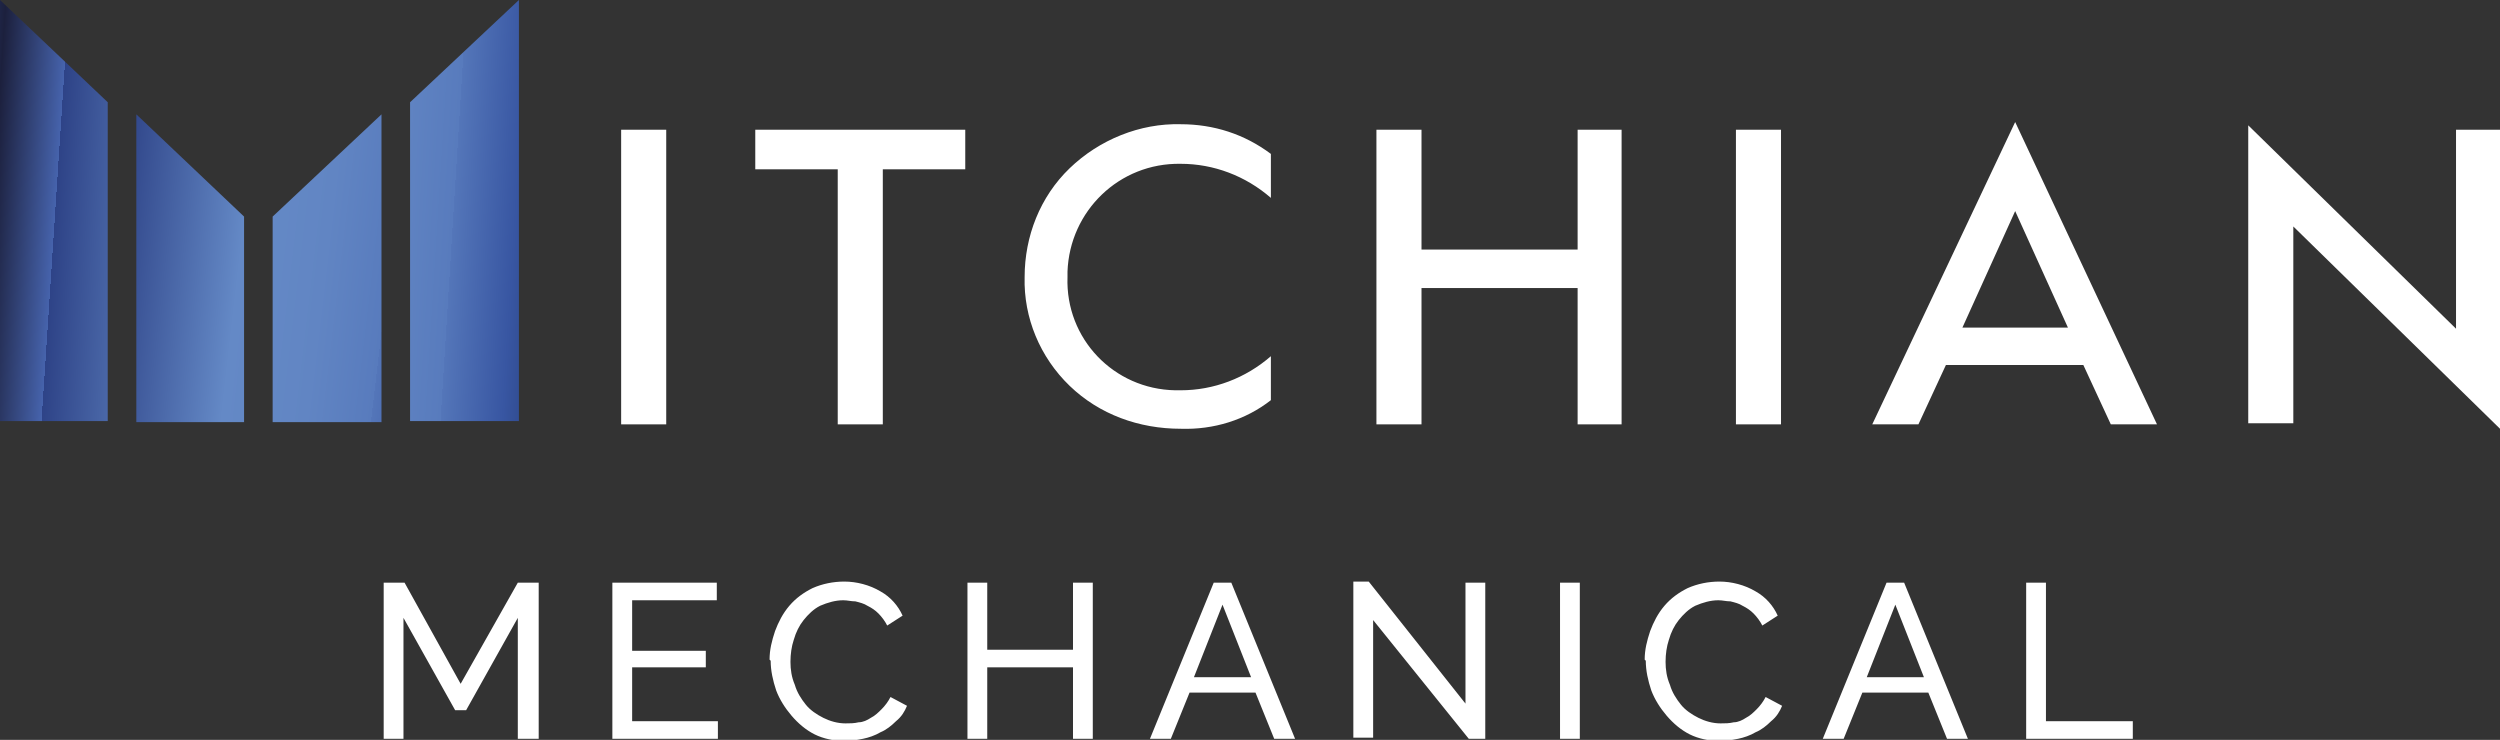
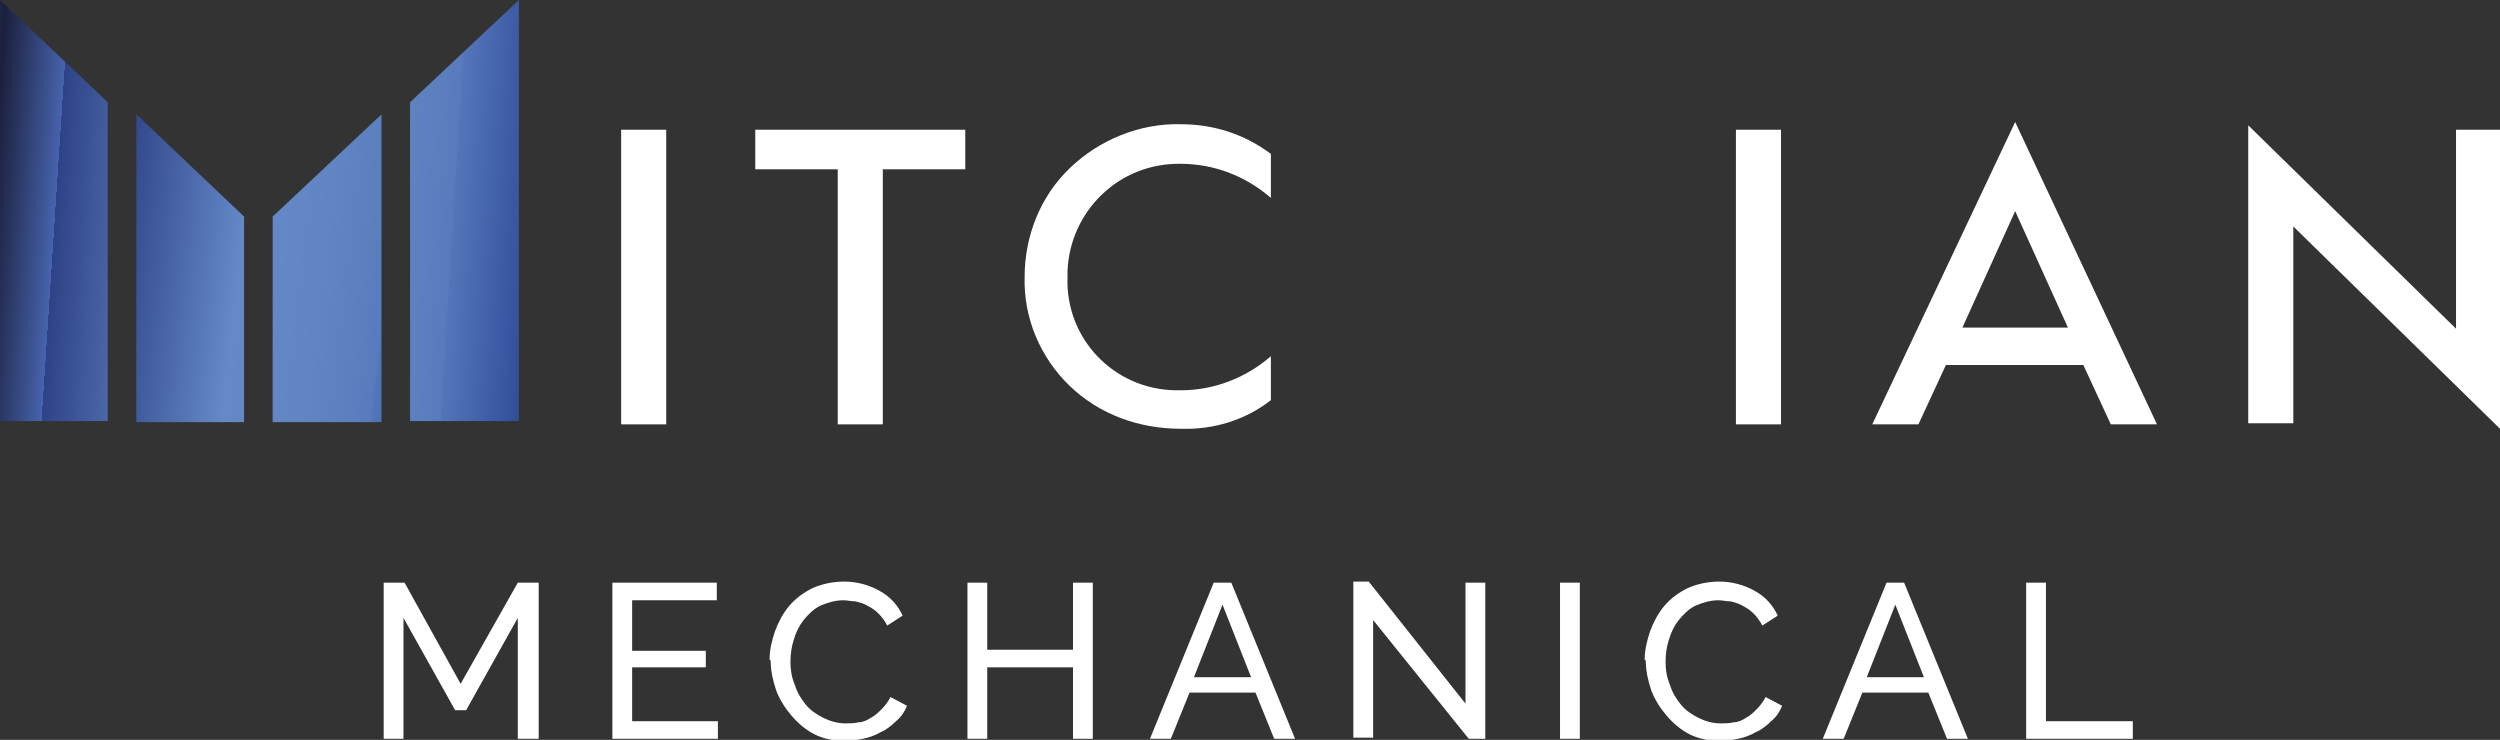
<svg xmlns="http://www.w3.org/2000/svg" id="Layer_1" viewBox="0 0 227.4 67.3">
  <rect x="0" y="0" width="227.4" height="67.3" fill="#333333" stroke="none" />
  <defs>
    <style>      .st0 {        fill: url(#linear-gradient2);      }      .st1 {        fill: url(#linear-gradient1);      }      .st2 {        fill: url(#linear-gradient3);      }      .st3 {        fill: url(#linear-gradient);      }      .st4 {        fill: #fff;      }    </style>
    <linearGradient id="linear-gradient" x1="-165.6" y1="444.6" x2="-160.1" y2="443.2" gradientTransform="translate(1611.3 17038) scale(9.8 -38.3)" gradientUnits="userSpaceOnUse">
      <stop offset="0" stop-color="#0d080a" />
      <stop offset=".1" stop-color="#35539f" />
      <stop offset=".2" stop-color="#1c203d" />
      <stop offset=".3" stop-color="#4663ac" />
      <stop offset=".3" stop-color="#2e4387" />
      <stop offset=".5" stop-color="#6489c6" />
      <stop offset=".6" stop-color="#6185c3" />
      <stop offset=".7" stop-color="#587bbd" />
      <stop offset=".7" stop-color="#5476b9" />
      <stop offset=".8" stop-color="#3856a2" />
      <stop offset=".9" stop-color="#21366b" />
      <stop offset="1" stop-color="#1e2446" />
    </linearGradient>
    <linearGradient id="linear-gradient1" x1="-166.5" y1="441.3" x2="-161" y2="439.5" gradientTransform="translate(1623.7 12379.9) scale(9.8 -28)" gradientUnits="userSpaceOnUse">
      <stop offset="0" stop-color="#0d080a" />
      <stop offset=".1" stop-color="#35539f" />
      <stop offset=".2" stop-color="#1c203d" />
      <stop offset=".3" stop-color="#4663ac" />
      <stop offset=".3" stop-color="#2e4387" />
      <stop offset=".5" stop-color="#6489c6" />
      <stop offset=".6" stop-color="#6185c3" />
      <stop offset=".7" stop-color="#587bbd" />
      <stop offset=".7" stop-color="#5476b9" />
      <stop offset=".8" stop-color="#3856a2" />
      <stop offset=".9" stop-color="#21366b" />
      <stop offset="1" stop-color="#1e2446" />
    </linearGradient>
    <linearGradient id="linear-gradient2" x1="-167.4" y1="445.1" x2="-162" y2="443.8" gradientTransform="translate(1660.7 17038) scale(9.9 -38.3)" gradientUnits="userSpaceOnUse">
      <stop offset="0" stop-color="#0d080a" />
      <stop offset=".1" stop-color="#35539f" />
      <stop offset=".2" stop-color="#1c203d" />
      <stop offset=".3" stop-color="#4663ac" />
      <stop offset=".3" stop-color="#2e4387" />
      <stop offset=".5" stop-color="#6489c6" />
      <stop offset=".6" stop-color="#6185c3" />
      <stop offset=".7" stop-color="#587bbd" />
      <stop offset=".7" stop-color="#5476b9" />
      <stop offset=".8" stop-color="#3856a2" />
      <stop offset=".9" stop-color="#21366b" />
      <stop offset="1" stop-color="#1e2446" />
    </linearGradient>
    <linearGradient id="linear-gradient3" x1="-167" y1="441.6" x2="-161.6" y2="439.8" gradientTransform="translate(1648.2 12379.9) scale(9.9 -28)" gradientUnits="userSpaceOnUse">
      <stop offset="0" stop-color="#0d080a" />
      <stop offset=".1" stop-color="#35539f" />
      <stop offset=".2" stop-color="#1c203d" />
      <stop offset=".3" stop-color="#4663ac" />
      <stop offset=".3" stop-color="#2e4387" />
      <stop offset=".5" stop-color="#6489c6" />
      <stop offset=".6" stop-color="#6185c3" />
      <stop offset=".7" stop-color="#587bbd" />
      <stop offset=".7" stop-color="#5476b9" />
      <stop offset=".8" stop-color="#3856a2" />
      <stop offset=".9" stop-color="#21366b" />
      <stop offset="1" stop-color="#1e2446" />
    </linearGradient>
  </defs>
  <path id="Path_135" class="st4" d="M47.1,67.2v-11l-4.7,8.4h-1l-4.7-8.4v11h-1.8v-14.2h1.9l5.1,9.2,5.2-9.2h1.9v14.2h-1.8ZM65.3,65.6v1.6h-9.6v-14.2h9.5v1.6h-7.7v4.6h6.7v1.5h-6.7v4.9h7.8ZM70,60c0-.9.2-1.7.5-2.6.3-.8.7-1.6,1.3-2.3.6-.7,1.3-1.2,2.1-1.6.9-.4,1.9-.6,2.9-.6,1.1,0,2.3.3,3.3.9.9.5,1.6,1.3,2,2.2l-1.4.9c-.2-.4-.5-.8-.8-1.1-.3-.3-.6-.5-1-.7-.3-.2-.7-.3-1.1-.4-.4,0-.7-.1-1.1-.1-.7,0-1.4.2-2.1.5-.6.3-1.1.8-1.5,1.3-.4.5-.7,1.1-.9,1.8-.2.6-.3,1.3-.3,2,0,.7.1,1.4.4,2.1.2.7.6,1.3,1,1.8.4.5,1,.9,1.6,1.2.6.3,1.3.5,2,.5.4,0,.8,0,1.2-.1.4,0,.8-.2,1.1-.4.4-.2.7-.5,1-.8.3-.3.6-.7.8-1.1l1.5.8c-.2.5-.5,1-1,1.4-.4.4-.9.8-1.4,1-.5.3-1.1.5-1.6.6-.5.1-1.1.2-1.7.2-.9,0-1.9-.2-2.7-.6-.8-.4-1.5-1-2.1-1.7-.6-.7-1.1-1.5-1.4-2.3-.3-.9-.5-1.8-.5-2.7ZM99.4,53v14.2h-1.8v-6.5h-7.8v6.5h-1.8v-14.2h1.8v6.1h7.8v-6.1h1.8ZM110.5,53h1.5l5.8,14.2h-1.9l-1.7-4.2h-6l-1.7,4.2h-1.9l5.8-14.2ZM113.8,61.6l-2.6-6.6-2.6,6.6h5.2ZM124.9,56.3v10.8h-1.8v-14.2h1.4l8.8,11.1v-11h1.8v14.2h-1.5l-8.7-10.8ZM141.9,67.2v-14.2h1.8v14.2h-1.8ZM149.6,60c0-.9.2-1.7.5-2.6.3-.8.7-1.6,1.3-2.3.6-.7,1.3-1.2,2.1-1.6.9-.4,1.9-.6,2.9-.6,1.1,0,2.3.3,3.3.9.9.5,1.6,1.3,2,2.2l-1.4.9c-.2-.4-.5-.8-.8-1.1-.3-.3-.6-.5-1-.7-.3-.2-.7-.3-1.1-.4-.4,0-.7-.1-1.1-.1-.7,0-1.4.2-2.1.5-.6.3-1.1.8-1.5,1.3-.4.5-.7,1.1-.9,1.8-.2.6-.3,1.3-.3,2,0,.7.1,1.4.4,2.1.2.7.6,1.3,1,1.8.4.5,1,.9,1.6,1.2.6.3,1.3.5,2,.5.4,0,.8,0,1.2-.1.4,0,.8-.2,1.1-.4.4-.2.7-.5,1-.8.3-.3.6-.7.8-1.1l1.5.8c-.2.5-.5,1-1,1.4-.4.4-.9.8-1.4,1-.5.3-1.1.5-1.6.6-.5.1-1.1.2-1.7.2-.9,0-1.9-.2-2.7-.6-.8-.4-1.5-1-2.1-1.7-.6-.7-1.1-1.5-1.4-2.3-.3-.9-.5-1.8-.5-2.7ZM171.7,53h1.5l5.8,14.2h-1.9l-1.7-4.2h-6l-1.7,4.2h-1.9l5.8-14.2ZM175,61.6l-2.6-6.6-2.6,6.6h5.2ZM184.3,67.2v-14.2h1.8v12.6h7.9v1.6h-9.7Z" />
  <g id="Group_144">
    <path id="Path_1" class="st4" d="M208.6,20.5v18h-4.1V11.4l18.9,18.5V11.8h4v27.2l-18.8-18.4Z" />
    <path id="Path_2" class="st4" d="M60.6,11.8v26.8h-4.1V11.8h4.1Z" />
    <path id="Path_3" class="st4" d="M76.2,38.6V15.4h-7.5v-3.6h19.1v3.6h-7.5v23.2h-4.1Z" />
    <path id="Path_4" class="st4" d="M107.4,39c-3.8,0-7.4-1.3-10.1-3.9-2.7-2.6-4.2-6.2-4.1-9.9,0-3.7,1.4-7.3,4.1-9.9,2.7-2.6,6.4-4.1,10.1-4,3,0,5.8.9,8.2,2.7v4c-2.3-2-5.2-3.1-8.2-3.1-5.6-.1-10.1,4.3-10.3,9.8,0,.2,0,.3,0,.5-.2,5.6,4.2,10.2,9.8,10.3.2,0,.3,0,.5,0,3,0,5.9-1.1,8.2-3.1v4c-2.3,1.8-5.2,2.7-8.2,2.6Z" />
-     <path id="Path_5" class="st4" d="M143.5,38.6v-12.4h-14.2v12.4h-4.1V11.8h4.1v10.9h14.2v-10.9h4v26.8h-4Z" />
    <path id="Path_6" class="st4" d="M162,11.8v26.8h-4.1V11.8h4.1Z" />
    <path id="Path_7" class="st4" d="M192,38.6l-2.5-5.4h-12.5l-2.5,5.4h-4.2l13-27.5,12.9,27.5h-4.3ZM178.5,29.8h9.6l-4.8-10.6-4.8,10.6Z" />
    <path id="Path_8" class="st3" d="M9.8,38.3H0V0l9.8,9.3v29Z" />
    <path id="Path_9" class="st1" d="M22.2,38.4h-9.8V10.4l9.8,9.3v18.7Z" />
    <path id="Path_10" class="st0" d="M37.3,38.3h9.9V0l-9.9,9.3v29Z" />
    <path id="Path_11" class="st2" d="M24.8,38.4h9.9V10.4l-9.9,9.3v18.7Z" />
  </g>
</svg>